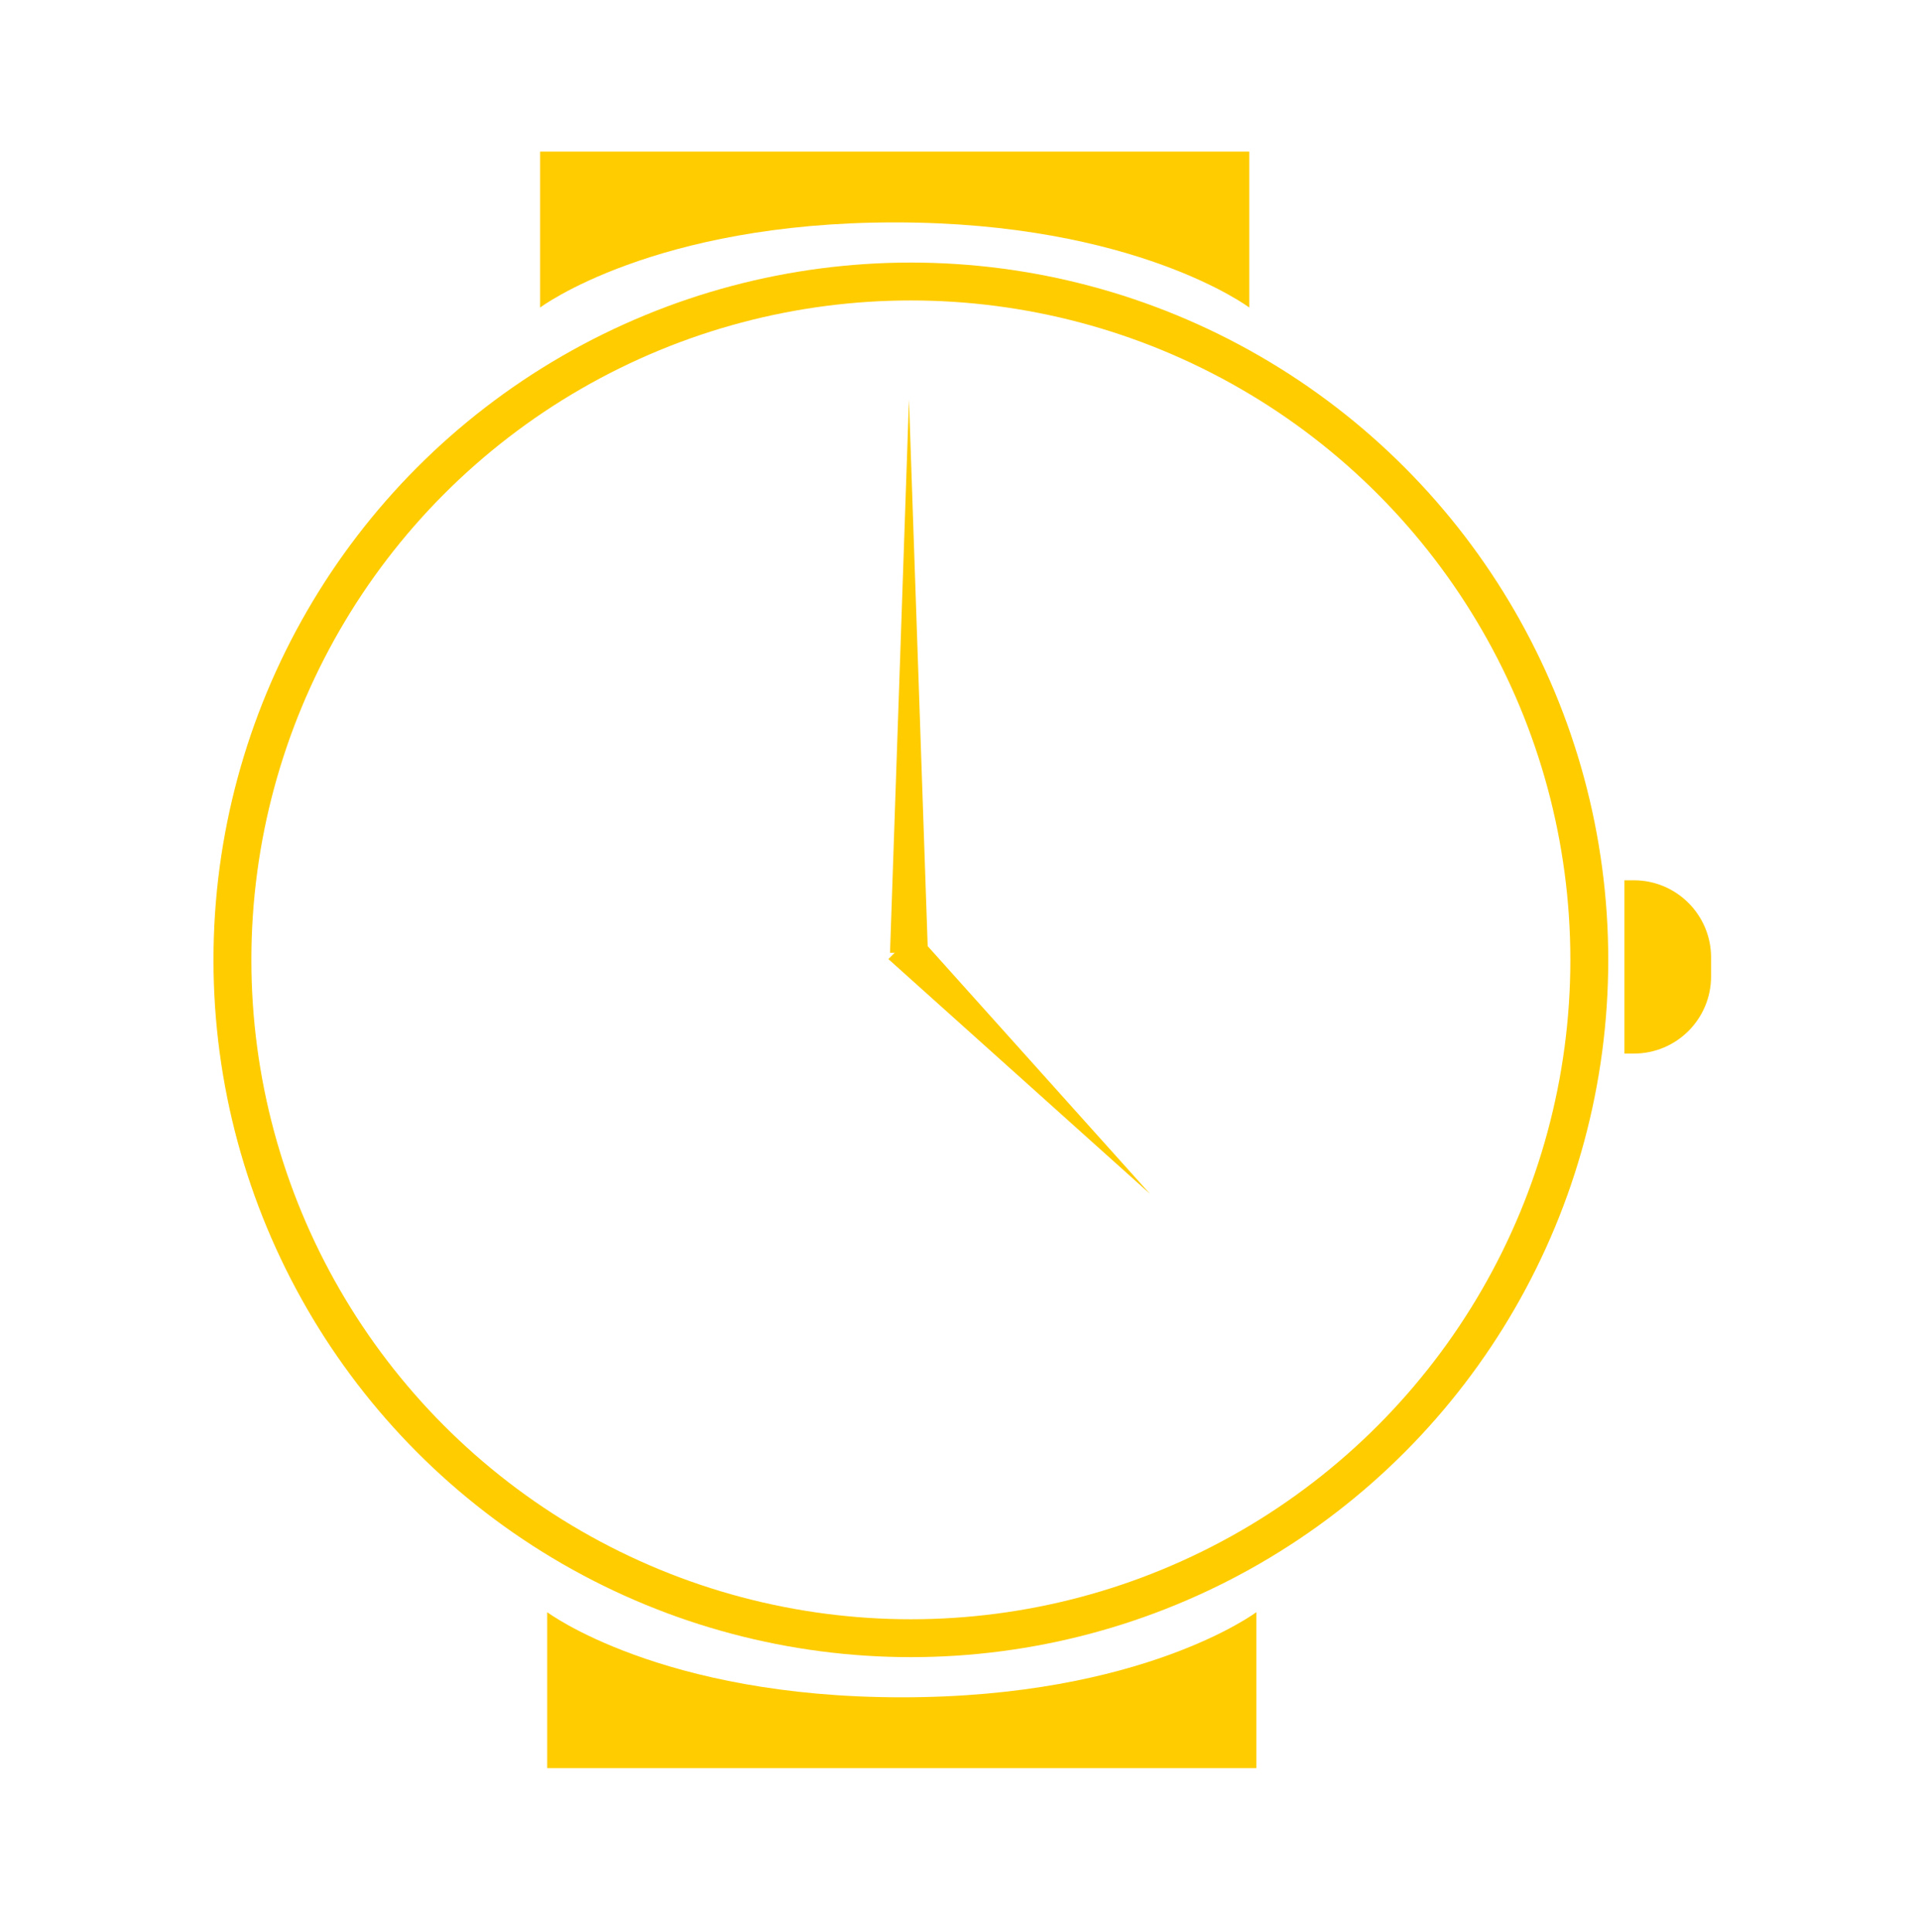
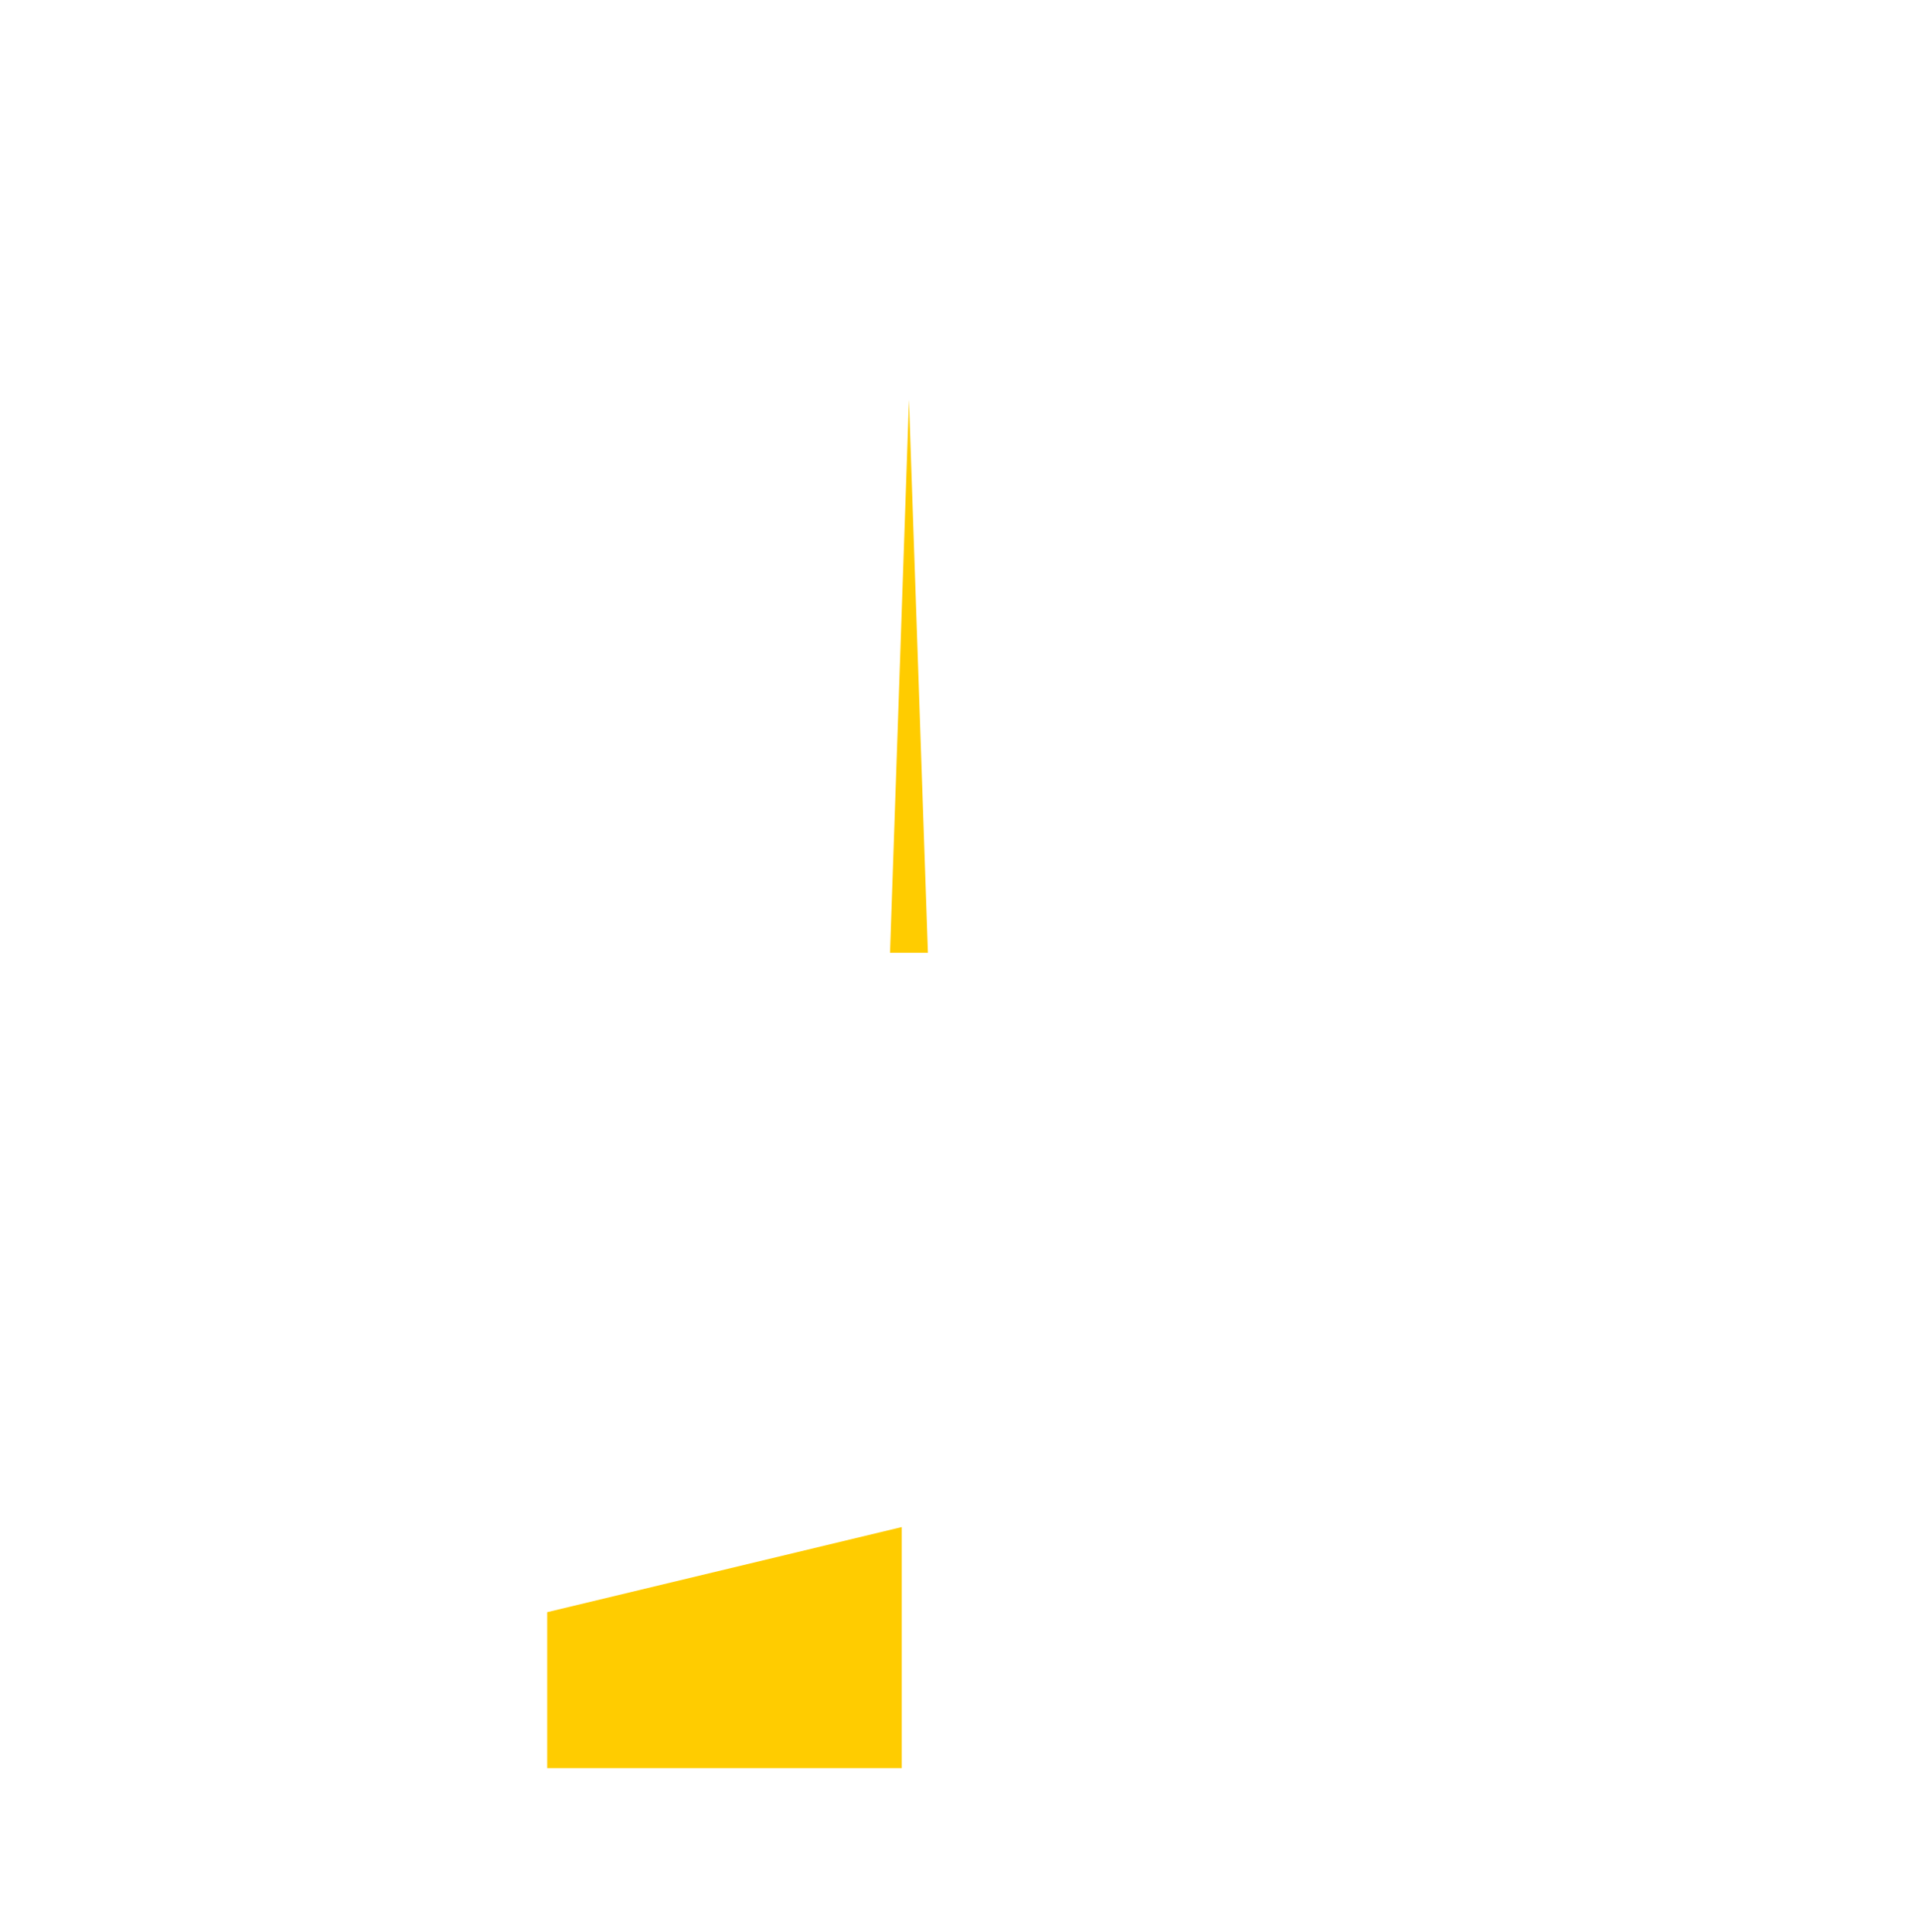
<svg xmlns="http://www.w3.org/2000/svg" version="1.1" id="MONTRE" x="0px" y="0px" viewBox="0 0 152 153" style="enable-background:new 0 0 152 153;" xml:space="preserve">
  <style type="text/css">
	.st0{fill-rule:evenodd;clip-rule:evenodd;fill:none;stroke:#FFCC00;stroke-width:3;stroke-miterlimit:10;}
	.st1{fill:#FFCC00;}
	.st2{fill-rule:evenodd;clip-rule:evenodd;fill:#FFCC00;}
</style>
  <g>
-     <circle class="st0" cx="72.11" cy="76" r="53.71" />
    <g>
      <polygon class="st1" points="71.96,31.65 73.46,75.44 70.46,75.44   " />
    </g>
    <g>
-       <polygon class="st1" points="91.04,94.53 70.33,75.94 72.46,73.82   " />
-     </g>
-     <path class="st2" d="M129.35,83.42h-0.75V69.7h0.75c3.37,0,6.11,2.74,6.11,6.11v1.5C135.46,80.69,132.72,83.42,129.35,83.42z" />
-     <path class="st2" d="M98.9,24.35c0,0-8.98-6.74-28.07-6.74s-28.07,6.74-28.07,6.74V12H98.9V24.35z" />
-     <path class="st2" d="M43.32,127.65c0,0,8.98,6.74,28.07,6.74s28.07-6.74,28.07-6.74V140H43.32V127.65z" />
+       </g>
+     <path class="st2" d="M43.32,127.65s28.07-6.74,28.07-6.74V140H43.32V127.65z" />
  </g>
</svg>